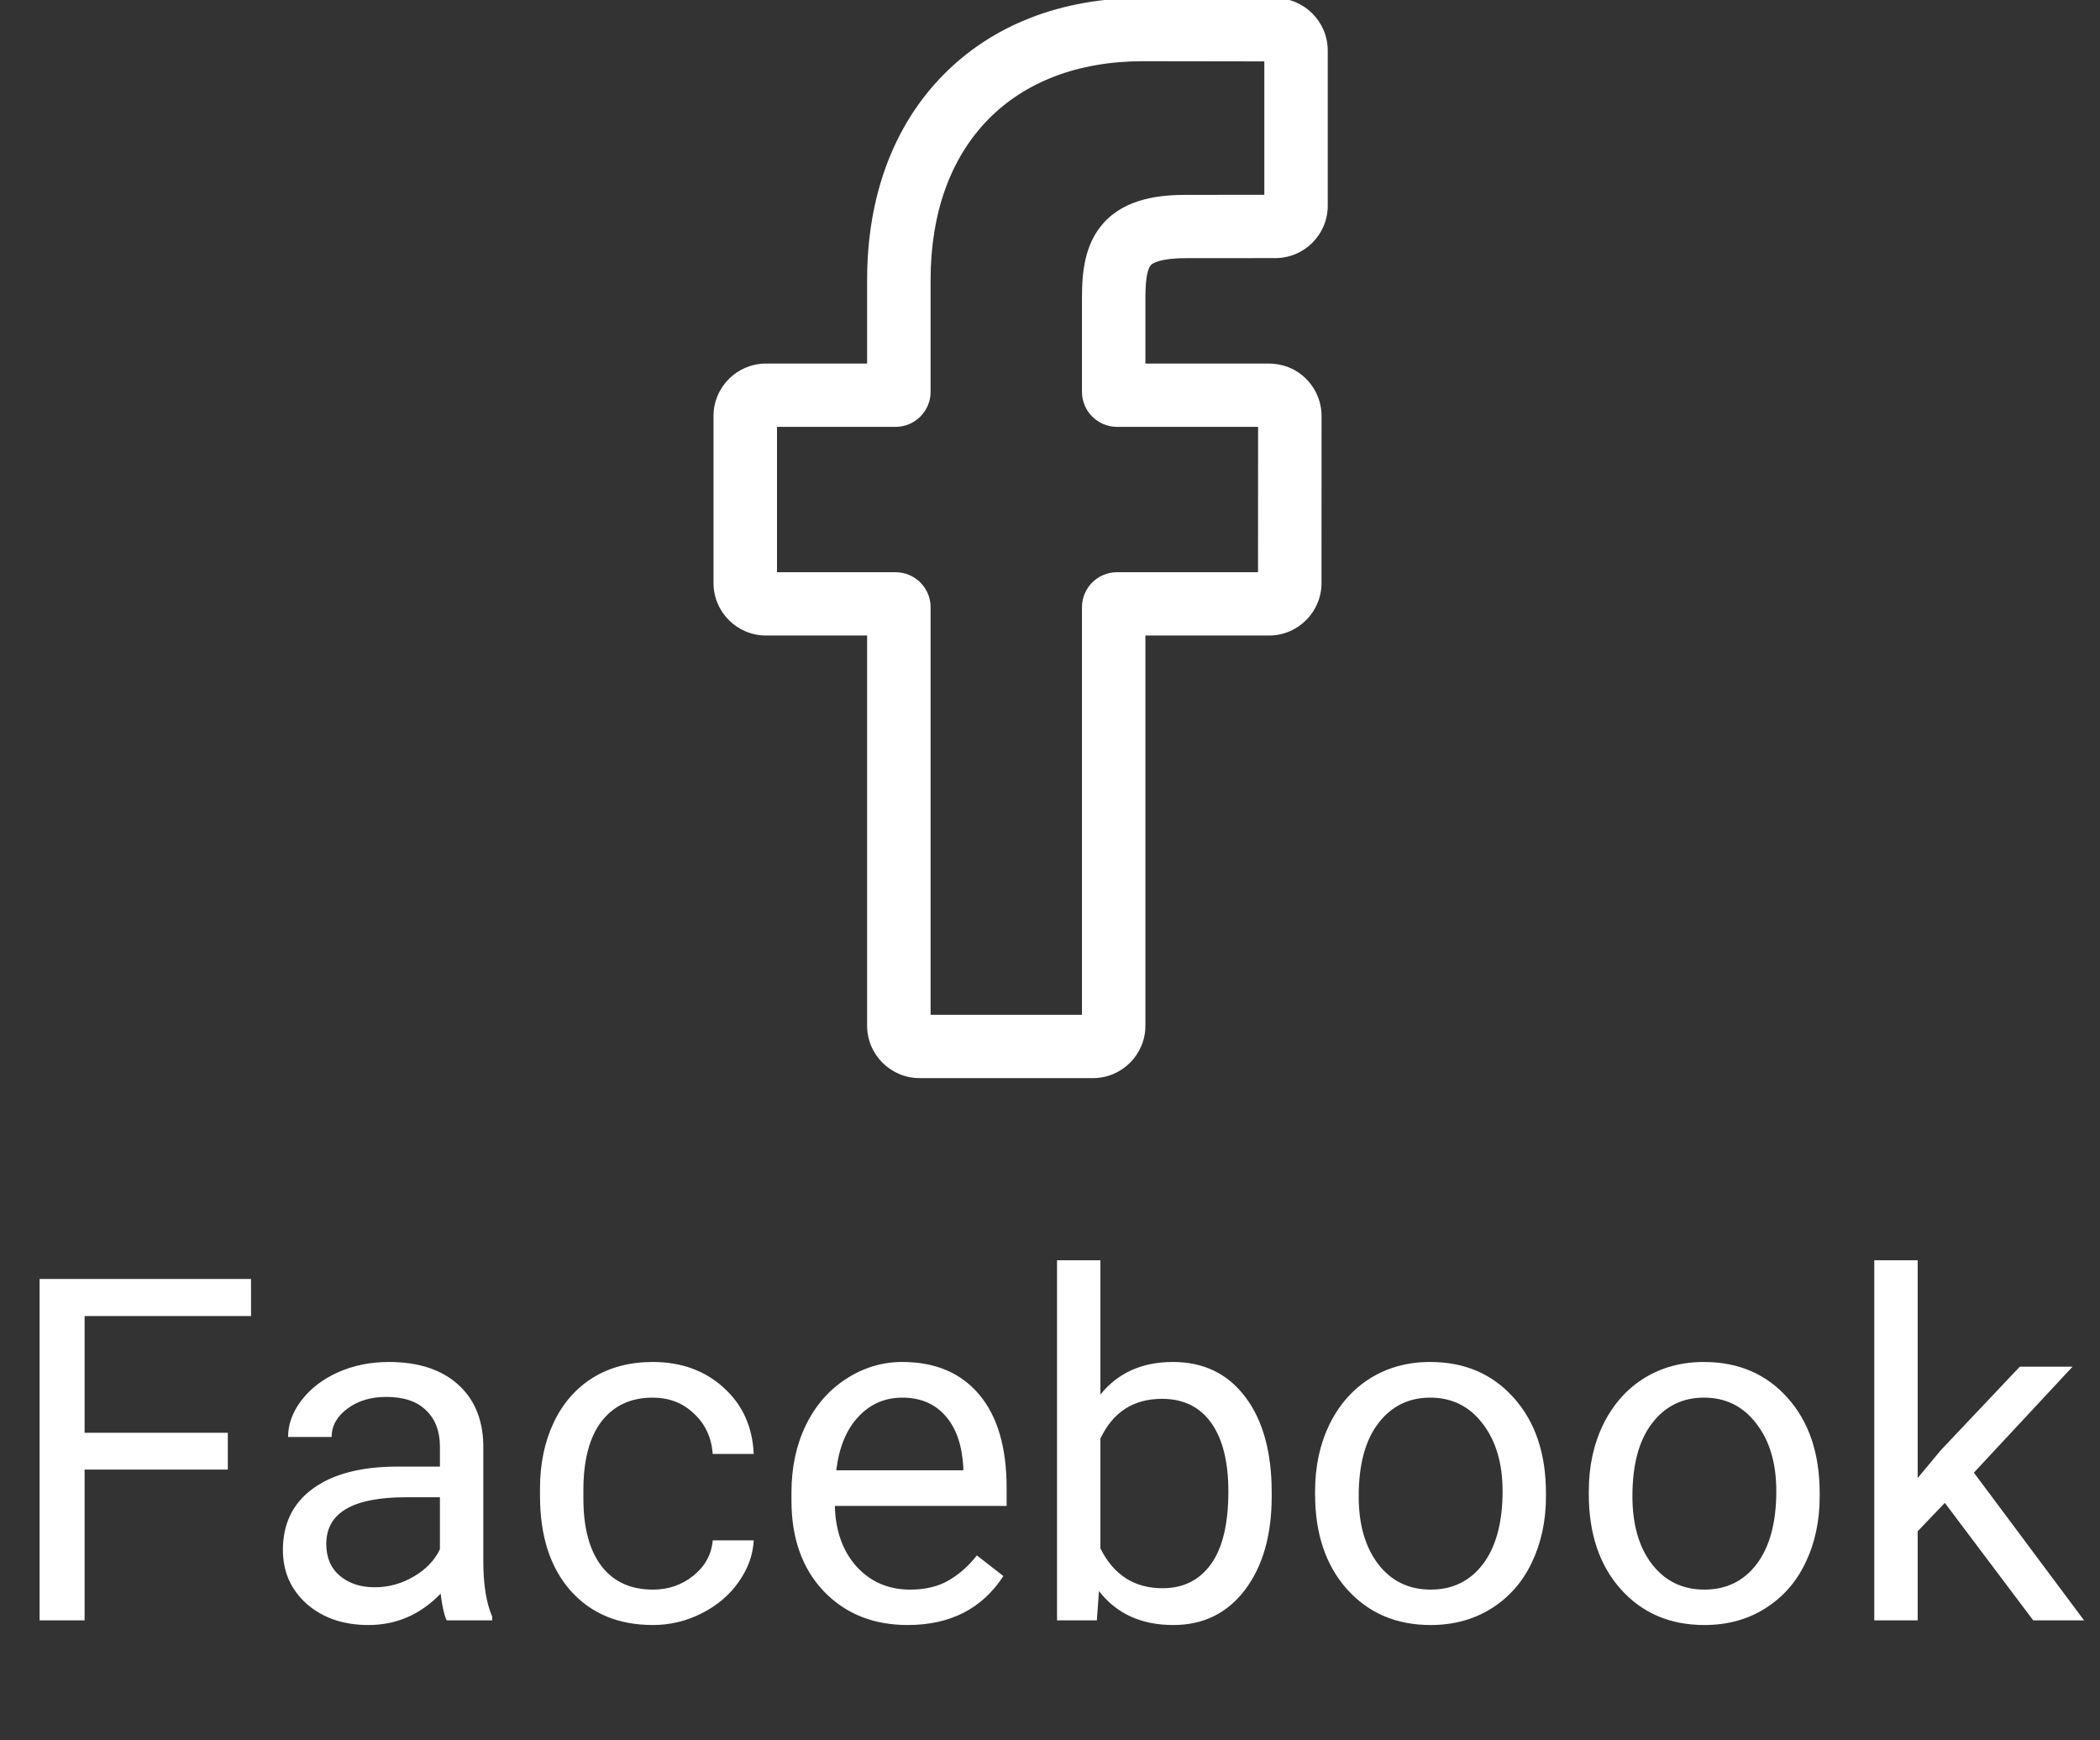
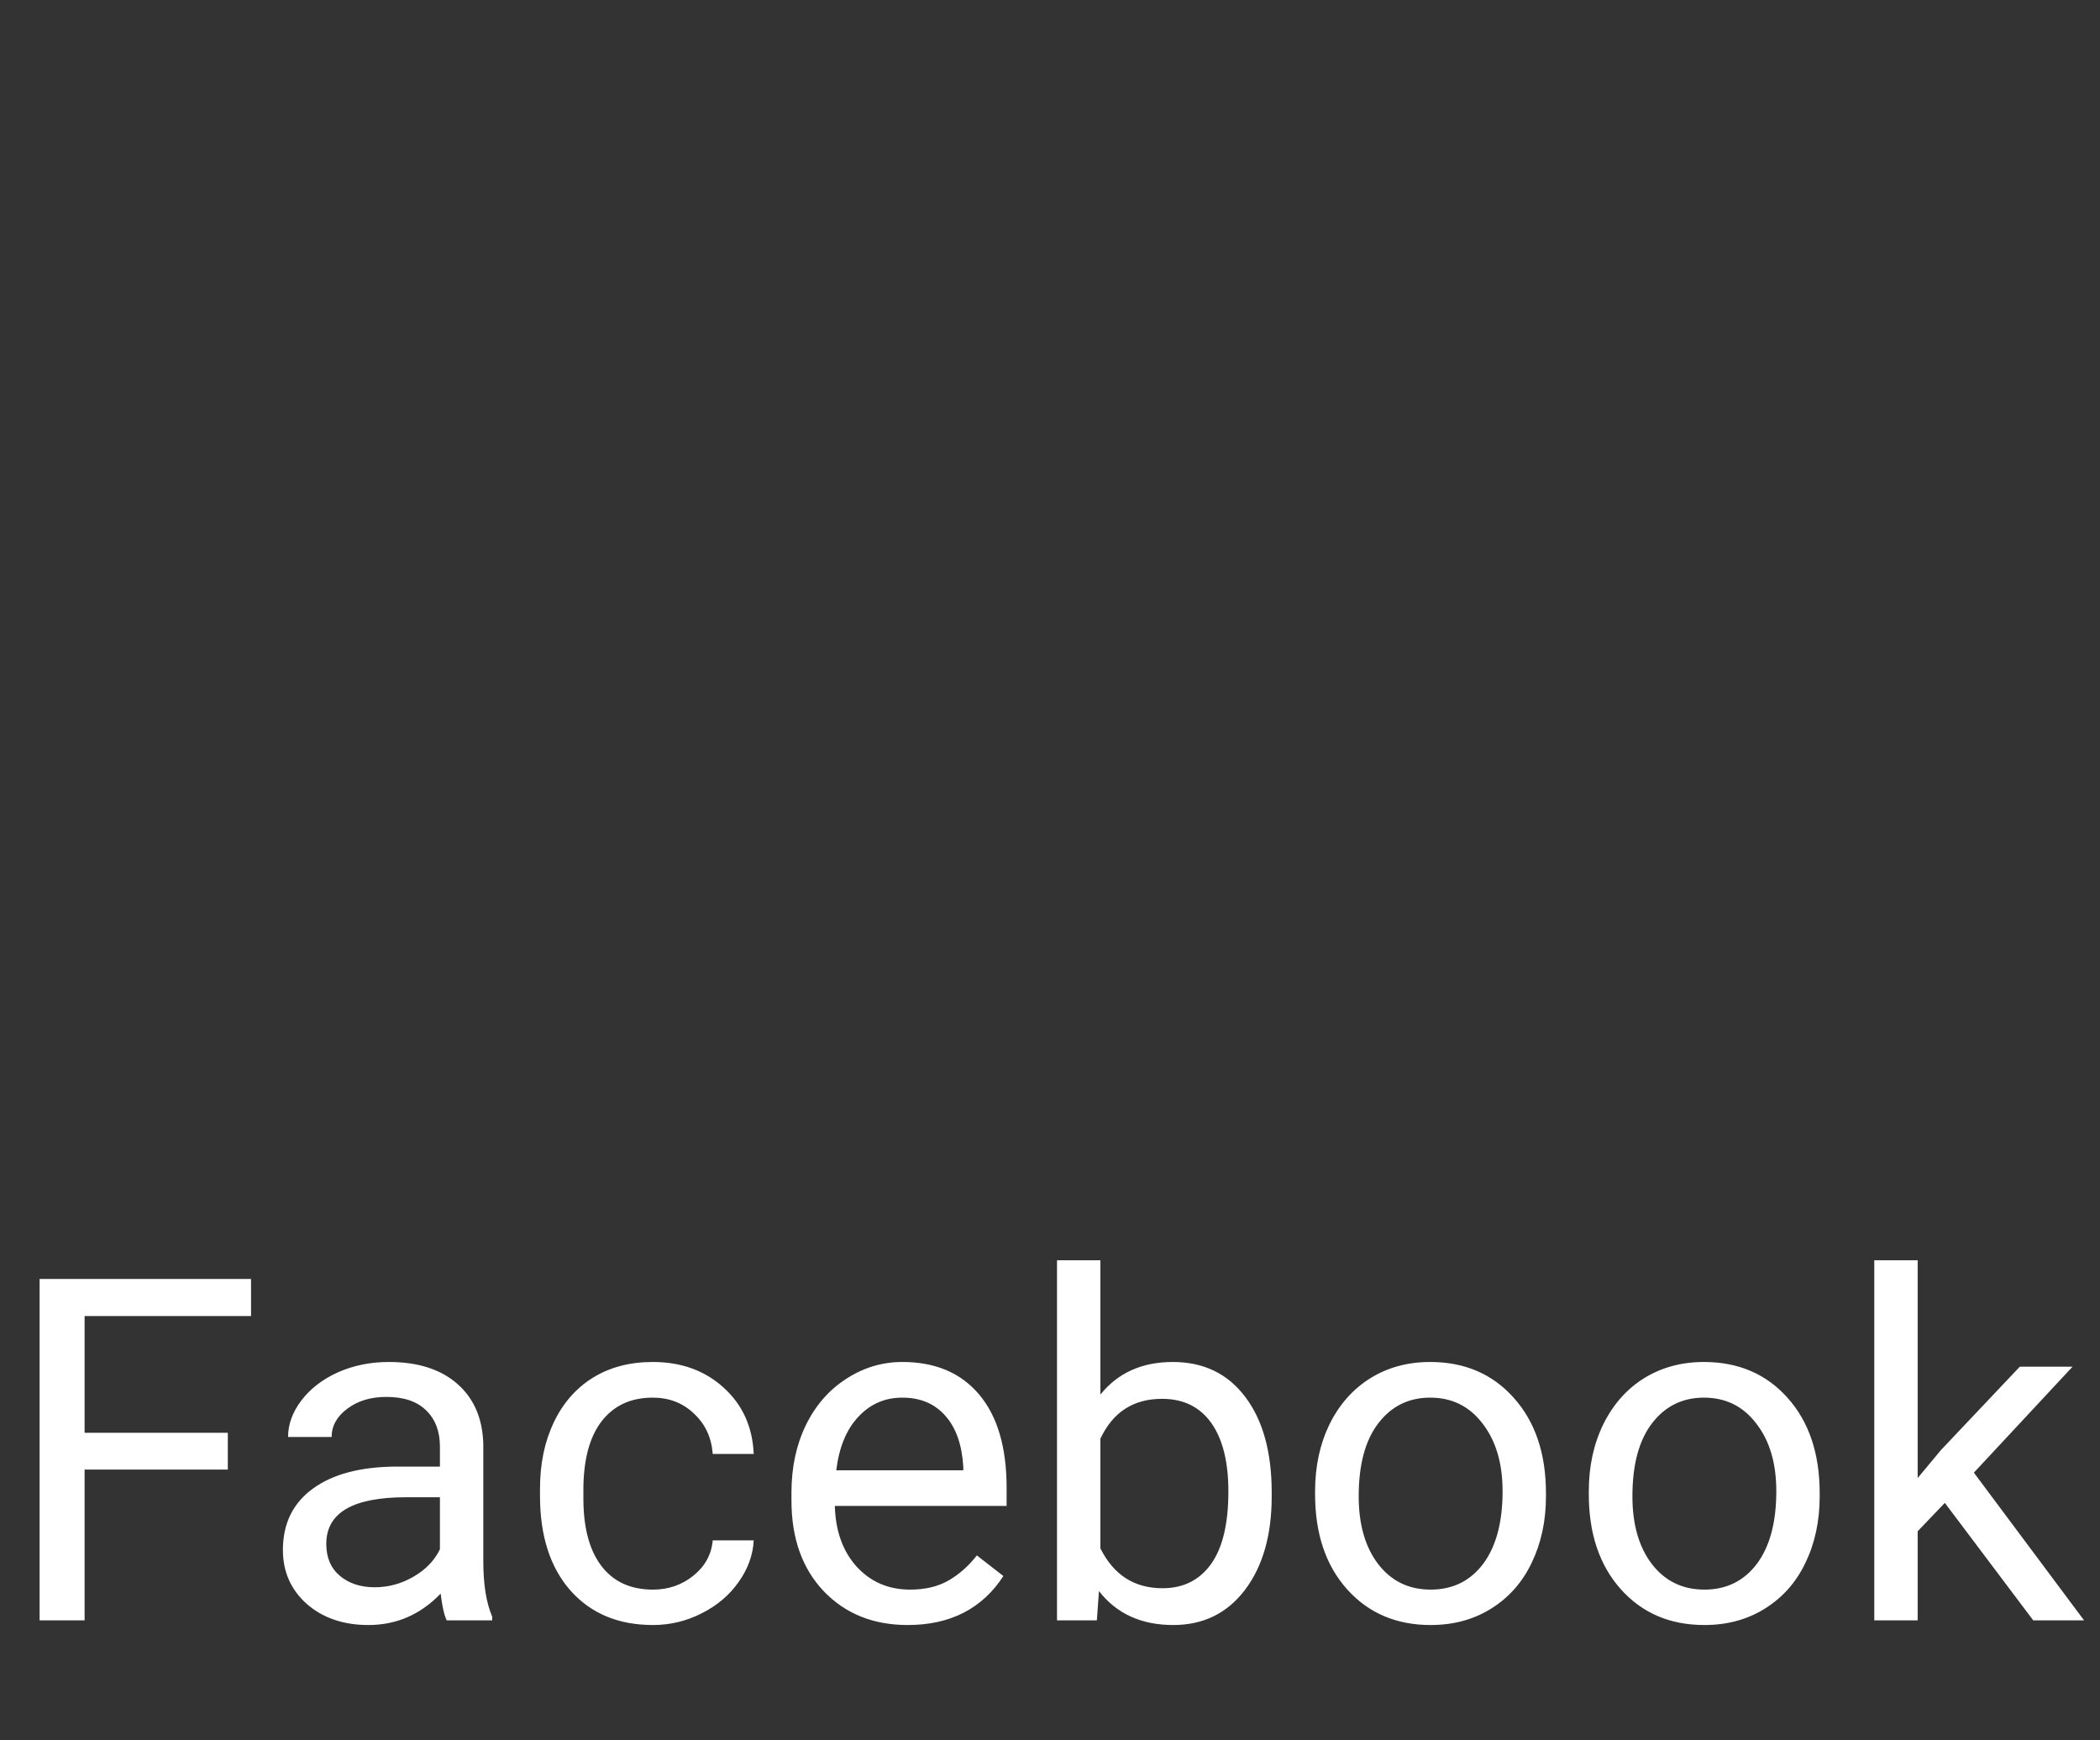
<svg xmlns="http://www.w3.org/2000/svg" width="35" height="29" viewBox="0 0 35 29" fill="none">
  <rect x="0" y="0" width="35" height="29" fill="#333333" stroke="none" />
  <g clip-path="url(#clip0)">
-     <path d="M18.215 17.965H15.327C14.845 17.965 14.452 17.573 14.452 17.092V10.59H12.767C12.285 10.59 11.892 10.198 11.892 9.717V6.931C11.892 6.449 12.285 6.058 12.767 6.058H14.452V4.663C14.452 3.279 14.887 2.102 15.711 1.259C16.538 0.412 17.693 -0.035 19.053 -0.035L21.256 -0.032C21.737 -0.031 22.129 0.361 22.129 0.842V3.428C22.129 3.91 21.737 4.301 21.254 4.301L19.771 4.302C19.319 4.302 19.204 4.392 19.179 4.42C19.139 4.466 19.09 4.596 19.09 4.955V6.058H21.143C21.297 6.058 21.447 6.096 21.576 6.167C21.853 6.322 22.026 6.615 22.026 6.931L22.025 9.717C22.025 10.198 21.632 10.59 21.15 10.59H19.09V17.092C19.09 17.573 18.698 17.965 18.215 17.965ZM15.51 16.91H18.033V10.118C18.033 9.796 18.295 9.535 18.617 9.535H20.967L20.968 7.113H18.617C18.295 7.113 18.033 6.851 18.033 6.53V4.955C18.033 4.543 18.075 4.074 18.387 3.722C18.763 3.296 19.357 3.247 19.771 3.247L21.072 3.246V1.023L19.052 1.02C16.867 1.02 15.51 2.416 15.51 4.663V6.53C15.51 6.851 15.248 7.113 14.926 7.113H12.95V9.535H14.926C15.248 9.535 15.51 9.796 15.51 10.118V16.91ZM21.253 1.024H21.254H21.253Z" fill="white" />
-   </g>
+     </g>
  <path d="M3.797 24.488H1.41V27H0.66V21.312H4.184V21.93H1.41V23.875H3.797V24.488ZM7.445 27C7.404 26.917 7.37 26.768 7.344 26.555C7.008 26.904 6.607 27.078 6.141 27.078C5.724 27.078 5.382 26.961 5.113 26.727C4.848 26.49 4.715 26.19 4.715 25.828C4.715 25.388 4.882 25.047 5.215 24.805C5.551 24.56 6.022 24.438 6.629 24.438H7.332V24.105C7.332 23.853 7.257 23.652 7.105 23.504C6.954 23.353 6.732 23.277 6.438 23.277C6.18 23.277 5.964 23.342 5.789 23.473C5.615 23.603 5.527 23.76 5.527 23.945H4.801C4.801 23.734 4.875 23.531 5.023 23.336C5.174 23.138 5.378 22.982 5.633 22.867C5.891 22.753 6.173 22.695 6.48 22.695C6.967 22.695 7.349 22.818 7.625 23.062C7.901 23.305 8.044 23.639 8.055 24.066V26.012C8.055 26.4 8.104 26.708 8.203 26.938V27H7.445ZM6.246 26.449C6.473 26.449 6.688 26.391 6.891 26.273C7.094 26.156 7.241 26.004 7.332 25.816V24.949H6.766C5.88 24.949 5.438 25.208 5.438 25.727C5.438 25.953 5.513 26.13 5.664 26.258C5.815 26.385 6.009 26.449 6.246 26.449ZM10.883 26.488C11.141 26.488 11.366 26.41 11.559 26.254C11.751 26.098 11.858 25.902 11.879 25.668H12.562C12.55 25.91 12.466 26.141 12.312 26.359C12.159 26.578 11.953 26.753 11.695 26.883C11.44 27.013 11.169 27.078 10.883 27.078C10.307 27.078 9.849 26.887 9.508 26.504C9.169 26.119 9 25.592 9 24.926V24.805C9 24.393 9.076 24.027 9.227 23.707C9.378 23.387 9.594 23.138 9.875 22.961C10.159 22.784 10.493 22.695 10.879 22.695C11.353 22.695 11.746 22.837 12.059 23.121C12.374 23.405 12.542 23.773 12.562 24.227H11.879C11.858 23.953 11.754 23.729 11.566 23.555C11.382 23.378 11.152 23.289 10.879 23.289C10.512 23.289 10.227 23.422 10.023 23.688C9.823 23.951 9.723 24.332 9.723 24.832V24.969C9.723 25.456 9.823 25.831 10.023 26.094C10.224 26.357 10.51 26.488 10.883 26.488ZM15.129 27.078C14.556 27.078 14.09 26.891 13.73 26.516C13.371 26.138 13.191 25.634 13.191 25.004V24.871C13.191 24.452 13.271 24.078 13.43 23.75C13.591 23.419 13.815 23.162 14.102 22.977C14.391 22.789 14.703 22.695 15.039 22.695C15.588 22.695 16.016 22.876 16.32 23.238C16.625 23.6 16.777 24.119 16.777 24.793V25.094H13.914C13.925 25.51 14.046 25.848 14.277 26.105C14.512 26.361 14.809 26.488 15.168 26.488C15.423 26.488 15.639 26.436 15.816 26.332C15.993 26.228 16.148 26.09 16.281 25.918L16.723 26.262C16.369 26.806 15.837 27.078 15.129 27.078ZM15.039 23.289C14.747 23.289 14.503 23.396 14.305 23.609C14.107 23.82 13.984 24.117 13.938 24.5H16.055V24.445C16.034 24.078 15.935 23.794 15.758 23.594C15.581 23.391 15.341 23.289 15.039 23.289ZM21.195 24.934C21.195 25.579 21.047 26.099 20.75 26.492C20.453 26.883 20.055 27.078 19.555 27.078C19.021 27.078 18.608 26.889 18.316 26.512L18.281 27H17.617V21H18.34V23.238C18.631 22.876 19.034 22.695 19.547 22.695C20.06 22.695 20.462 22.889 20.754 23.277C21.048 23.665 21.195 24.197 21.195 24.871V24.934ZM20.473 24.852C20.473 24.359 20.378 23.979 20.188 23.711C19.997 23.443 19.724 23.309 19.367 23.309C18.891 23.309 18.548 23.53 18.34 23.973V25.801C18.561 26.244 18.906 26.465 19.375 26.465C19.721 26.465 19.991 26.331 20.184 26.062C20.376 25.794 20.473 25.391 20.473 24.852ZM21.918 24.848C21.918 24.434 21.999 24.061 22.16 23.73C22.324 23.4 22.551 23.145 22.84 22.965C23.131 22.785 23.463 22.695 23.836 22.695C24.412 22.695 24.876 22.895 25.23 23.293C25.587 23.691 25.766 24.221 25.766 24.883V24.934C25.766 25.345 25.686 25.715 25.527 26.043C25.371 26.369 25.146 26.622 24.852 26.805C24.56 26.987 24.224 27.078 23.844 27.078C23.271 27.078 22.806 26.879 22.449 26.48C22.095 26.082 21.918 25.555 21.918 24.898V24.848ZM22.645 24.934C22.645 25.402 22.753 25.779 22.969 26.062C23.188 26.346 23.479 26.488 23.844 26.488C24.211 26.488 24.503 26.345 24.719 26.059C24.935 25.77 25.043 25.366 25.043 24.848C25.043 24.384 24.932 24.009 24.711 23.723C24.492 23.434 24.201 23.289 23.836 23.289C23.479 23.289 23.191 23.431 22.973 23.715C22.754 23.999 22.645 24.405 22.645 24.934ZM26.48 24.848C26.48 24.434 26.561 24.061 26.723 23.73C26.887 23.4 27.113 23.145 27.402 22.965C27.694 22.785 28.026 22.695 28.398 22.695C28.974 22.695 29.439 22.895 29.793 23.293C30.15 23.691 30.328 24.221 30.328 24.883V24.934C30.328 25.345 30.249 25.715 30.09 26.043C29.934 26.369 29.708 26.622 29.414 26.805C29.122 26.987 28.787 27.078 28.406 27.078C27.833 27.078 27.369 26.879 27.012 26.48C26.658 26.082 26.48 25.555 26.48 24.898V24.848ZM27.207 24.934C27.207 25.402 27.315 25.779 27.531 26.062C27.75 26.346 28.042 26.488 28.406 26.488C28.773 26.488 29.065 26.345 29.281 26.059C29.497 25.77 29.605 25.366 29.605 24.848C29.605 24.384 29.495 24.009 29.273 23.723C29.055 23.434 28.763 23.289 28.398 23.289C28.042 23.289 27.754 23.431 27.535 23.715C27.316 23.999 27.207 24.405 27.207 24.934ZM32.414 25.043L31.961 25.516V27H31.238V21H31.961V24.629L32.348 24.164L33.664 22.773H34.543L32.898 24.539L34.734 27H33.887L32.414 25.043Z" fill="white" />
  <defs>
    <clipPath id="clip0">
-       <rect width="18" height="18" fill="white" transform="translate(8)" />
-     </clipPath>
+       </clipPath>
  </defs>
</svg>